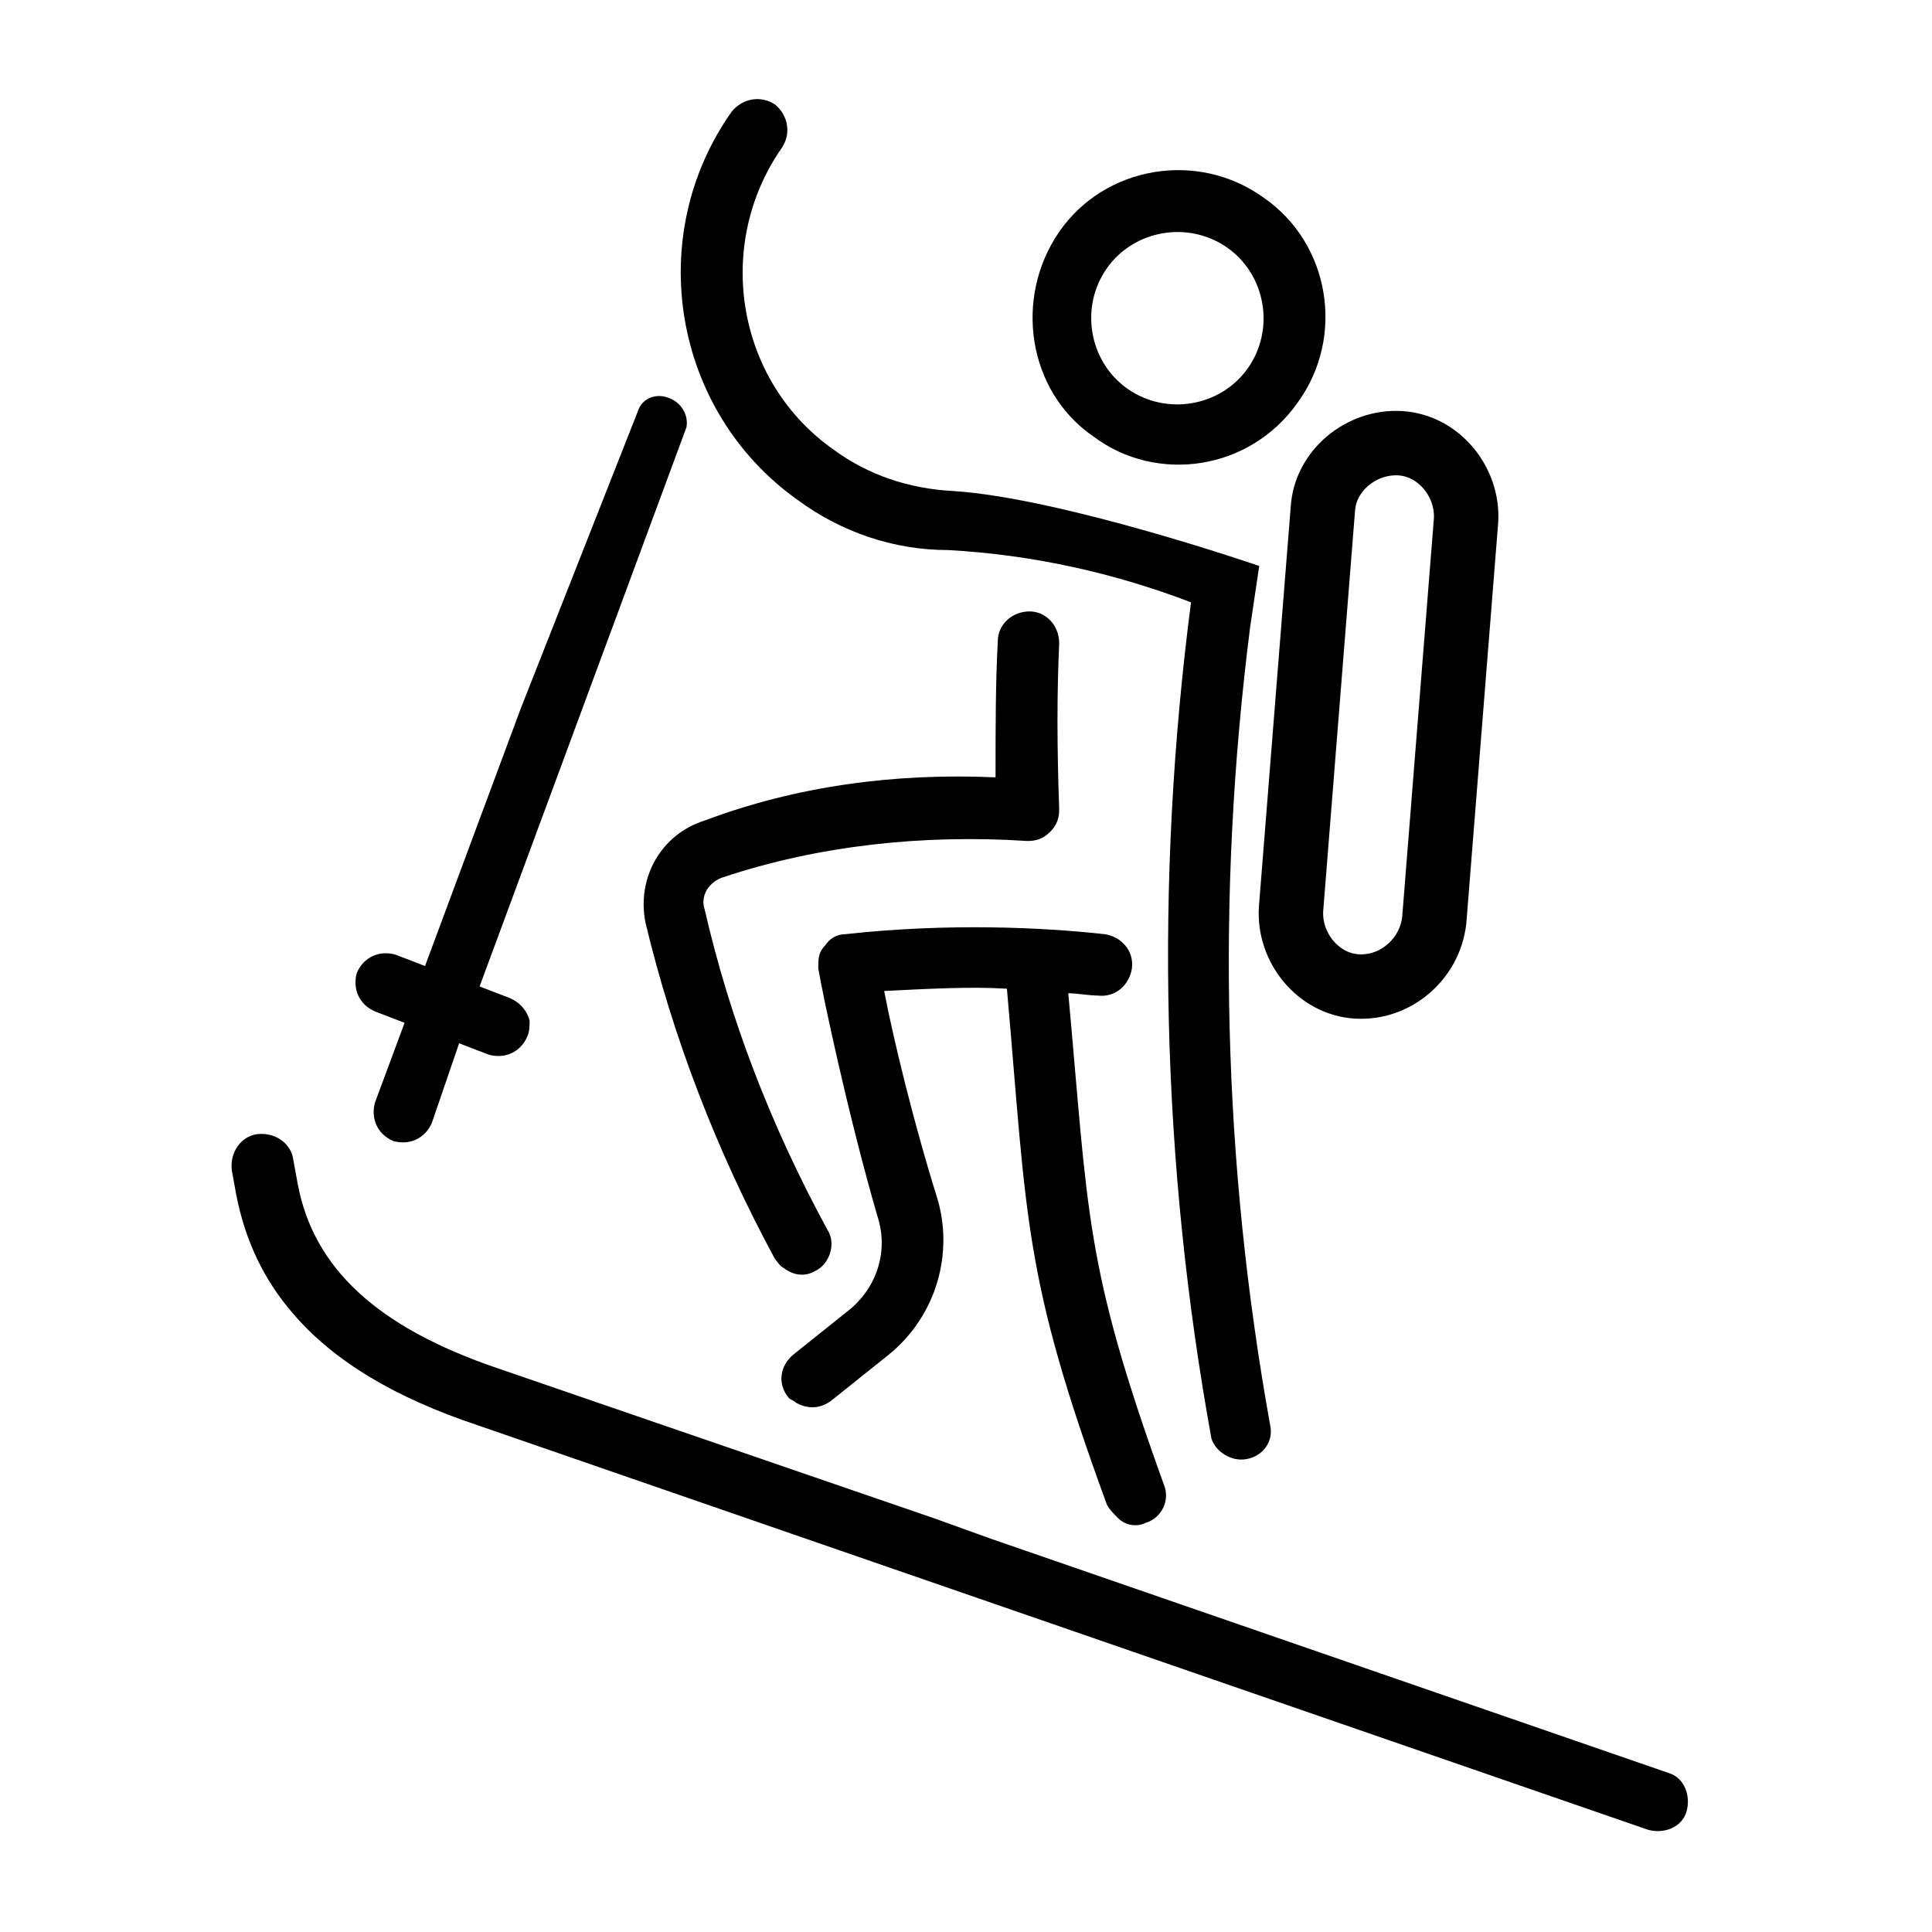
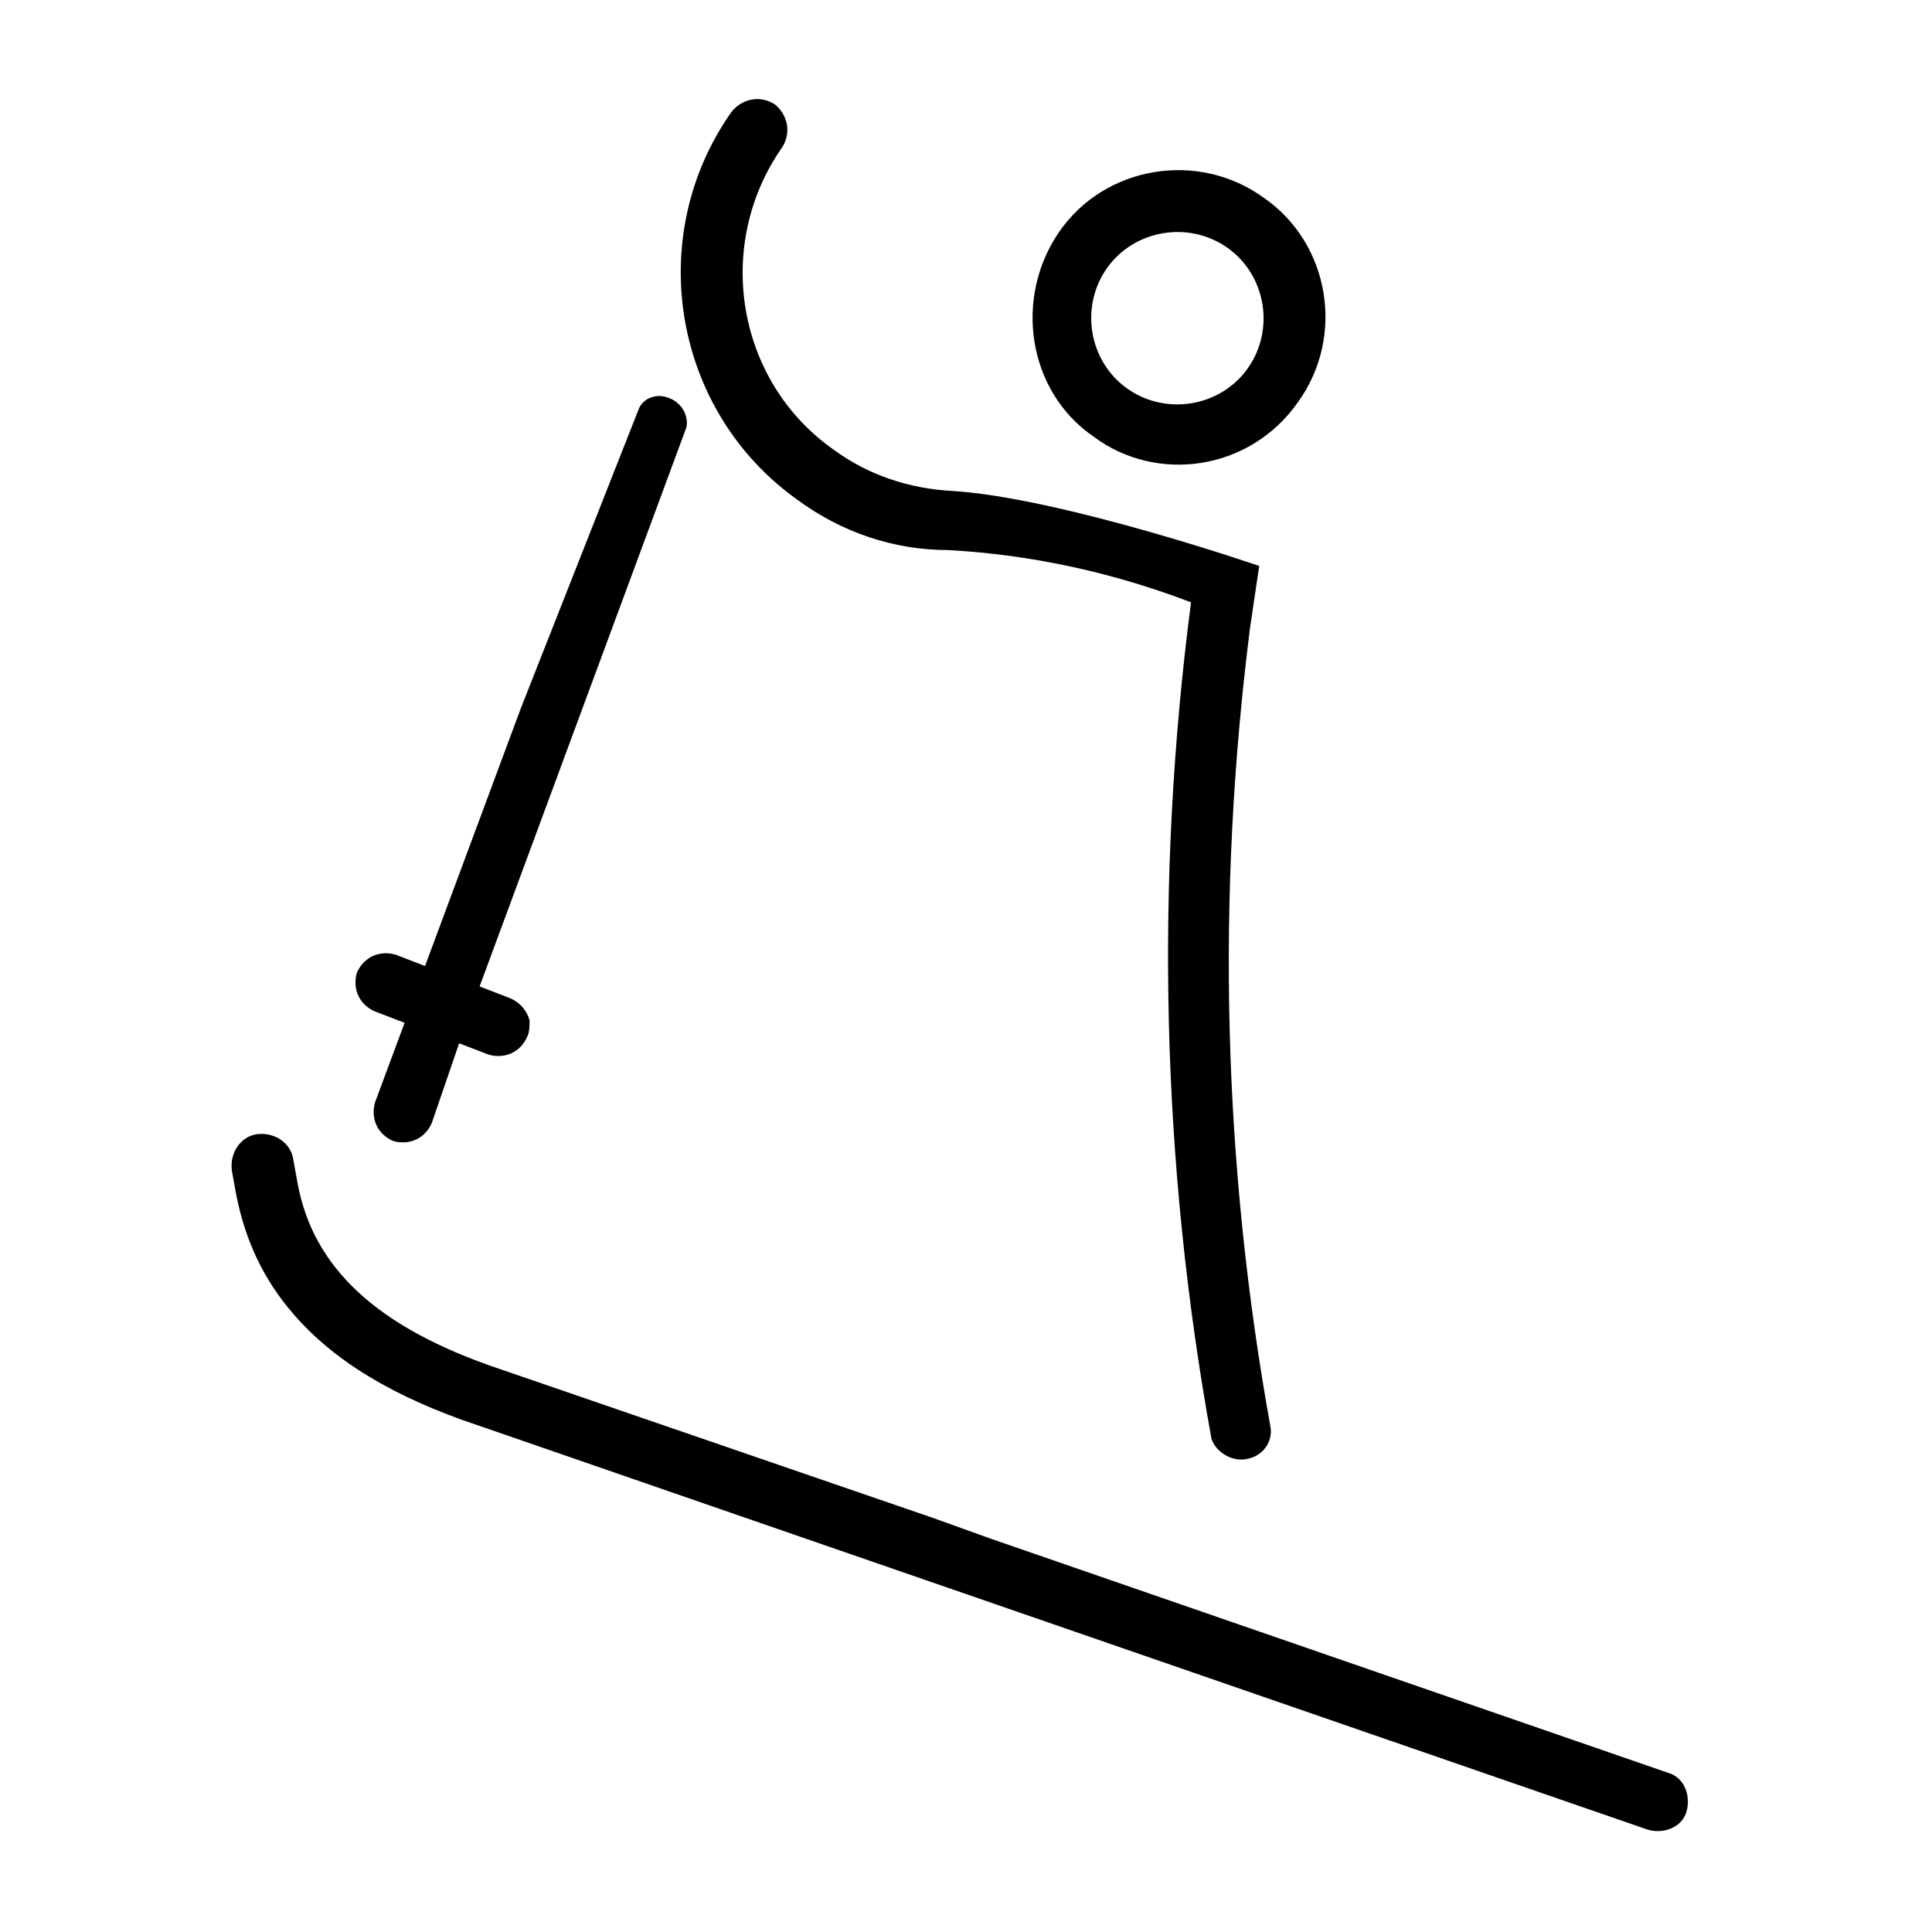
<svg xmlns="http://www.w3.org/2000/svg" version="1.1" id="Layer_1" x="0px" y="0px" viewBox="0 0 85 85" style="enable-background:new 0 0 85 85;" xml:space="preserve">
  <g fill="currentColor">
    <g fill="currentColor">
      <path class="st0" d="M57.1,17.7c2.1-2.9,1.4-7-1.5-9c-2.9-2.1-7-1.4-9,1.5s-1.4,7,1.5,9C50.9,21.3,55,20.7,57.1,17.7z M54.9,16.2    c-1.2,1.7-3.6,2.1-5.3,0.9c-1.7-1.2-2.1-3.6-0.9-5.3s3.6-2.1,5.3-0.9C55.7,12.1,56.1,14.5,54.9,16.2z" />
-       <path class="st0" d="M36,42.6c0-0.4,0-0.7,0.3-1c0.2-0.3,0.5-0.5,0.9-0.5c4.5-0.5,8.7-0.3,11.4,0c0.7,0.1,1.3,0.7,1.2,1.5    c-0.1,0.7-0.7,1.3-1.5,1.2c-0.4,0-0.9-0.1-1.3-0.1c0.9,9.8,0.7,11.9,4.2,21.6c0.3,0.7-0.1,1.5-0.8,1.7c-0.4,0.2-0.9,0.1-1.2-0.2    c-0.2-0.2-0.4-0.4-0.5-0.6c-3.7-10.1-3.5-12.5-4.4-22.7c-1.6-0.1-3.4,0-5.4,0.1c0.4,2.1,1.3,5.8,2.3,9c0.8,2.5,0,5.3-2.1,7l-2.5,2    c-0.5,0.4-1.1,0.4-1.6,0.1c-0.1-0.1-0.2-0.1-0.3-0.2c-0.5-0.6-0.4-1.4,0.2-1.9l2.5-2c1.2-1,1.7-2.6,1.2-4.1    C37.3,49,36.2,43.8,36,42.6z" />
      <path class="st0" d="M55.4,24.9c0,0-8.7-3-13.5-3.3c-1.9-0.1-3.7-0.7-5.2-1.8c-4.3-3-5.3-9-2.3-13.3c0.4-0.6,0.3-1.4-0.3-1.9    c-0.6-0.4-1.4-0.3-1.9,0.3c-3.9,5.5-2.6,13.2,2.9,17.1c1.9,1.4,4.2,2.2,6.6,2.2c3.7,0.2,7.3,1,10.7,2.3    c-1.6,12.3-1.3,24.7,0.9,36.8c0.2,0.6,0.9,1,1.5,0.9c0.7-0.1,1.2-0.7,1.1-1.4c-2.1-11.6-2.4-23.4-0.9-35.2" />
-       <path class="st0" d="M43.8,34.2c0-2.2,0-4.2,0.1-6c0-0.7,0.6-1.3,1.4-1.3c0.7,0,1.3,0.6,1.3,1.4c-0.1,2.2-0.1,4.5,0,7.3    c0,0.4-0.1,0.7-0.4,1c-0.3,0.3-0.6,0.4-1,0.4c-4.6-0.3-9.2,0.2-13.4,1.6c-0.6,0.2-1,0.8-0.8,1.4c1.1,4.8,2.9,9.5,5.4,14.1    c0.4,0.6,0.1,1.5-0.5,1.8c-0.5,0.3-1,0.2-1.4-0.1c-0.2-0.1-0.3-0.3-0.4-0.4c-2.6-4.8-4.5-9.8-5.7-14.8c-0.4-2,0.7-3.9,2.6-4.5    C35,34.6,39.3,34,43.8,34.2z" />
    </g>
    <g fill="currentColor">
      <path class="st0" d="M35.5,66.2" />
      <path class="st0" d="M30.4,37.5" />
      <path class="st0" d="M29.4,17.5c0.6,0.2,0.9,0.8,0.8,1.3l-9.1,24.6l1.3,0.5c0.5,0.2,0.8,0.6,0.9,1c0,0.2,0,0.5-0.1,0.7    c-0.3,0.7-1,1-1.7,0.8l-1.3-0.5L19,49.4c-0.3,0.7-1,1-1.7,0.8c-0.7-0.3-1-1-0.8-1.7l1.3-3.5l-1.3-0.5c-0.7-0.3-1-1-0.8-1.7    c0.3-0.7,1-1,1.7-0.8l1.3,0.5l4.2-11.3c1.5-3.8,3.7-9.4,5.2-13.2C28.3,17.5,28.9,17.3,29.4,17.5z" />
      <path class="st0" d="M41.1,66.8l-19.2-6.6c-5.3-1.8-8.1-4.4-8.8-8.1L12.9,51c-0.1-0.7-0.8-1.2-1.6-1.1c-0.7,0.1-1.2,0.8-1.1,1.6    l0.2,1.1c0.4,2,1.2,3.7,2.5,5.2c1.8,2.1,4.5,3.7,8.1,4.9l51.5,17.8c0.7,0.2,1.5-0.1,1.7-0.8c0.2-0.7-0.1-1.5-0.8-1.7L43.6,67.7" />
      <path class="st0" d="M37.9,23.2" />
      <path class="st0" d="M38.4,23.2" />
-       <path class="st1" d="M59.7,43.4L59.7,43.4c-1.7-0.1-3-1.7-2.9-3.4l1.4-17.6c0.1-1.7,1.7-3,3.4-2.9l0,0c1.7,0.1,3,1.7,2.9,3.4   l-1.4,17.6C62.9,42.2,61.4,43.5,59.7,43.4z" fill="none" stroke="currentColor" stroke-width="2.835" stroke-miterlimit="10" />
    </g>
  </g>
</svg>